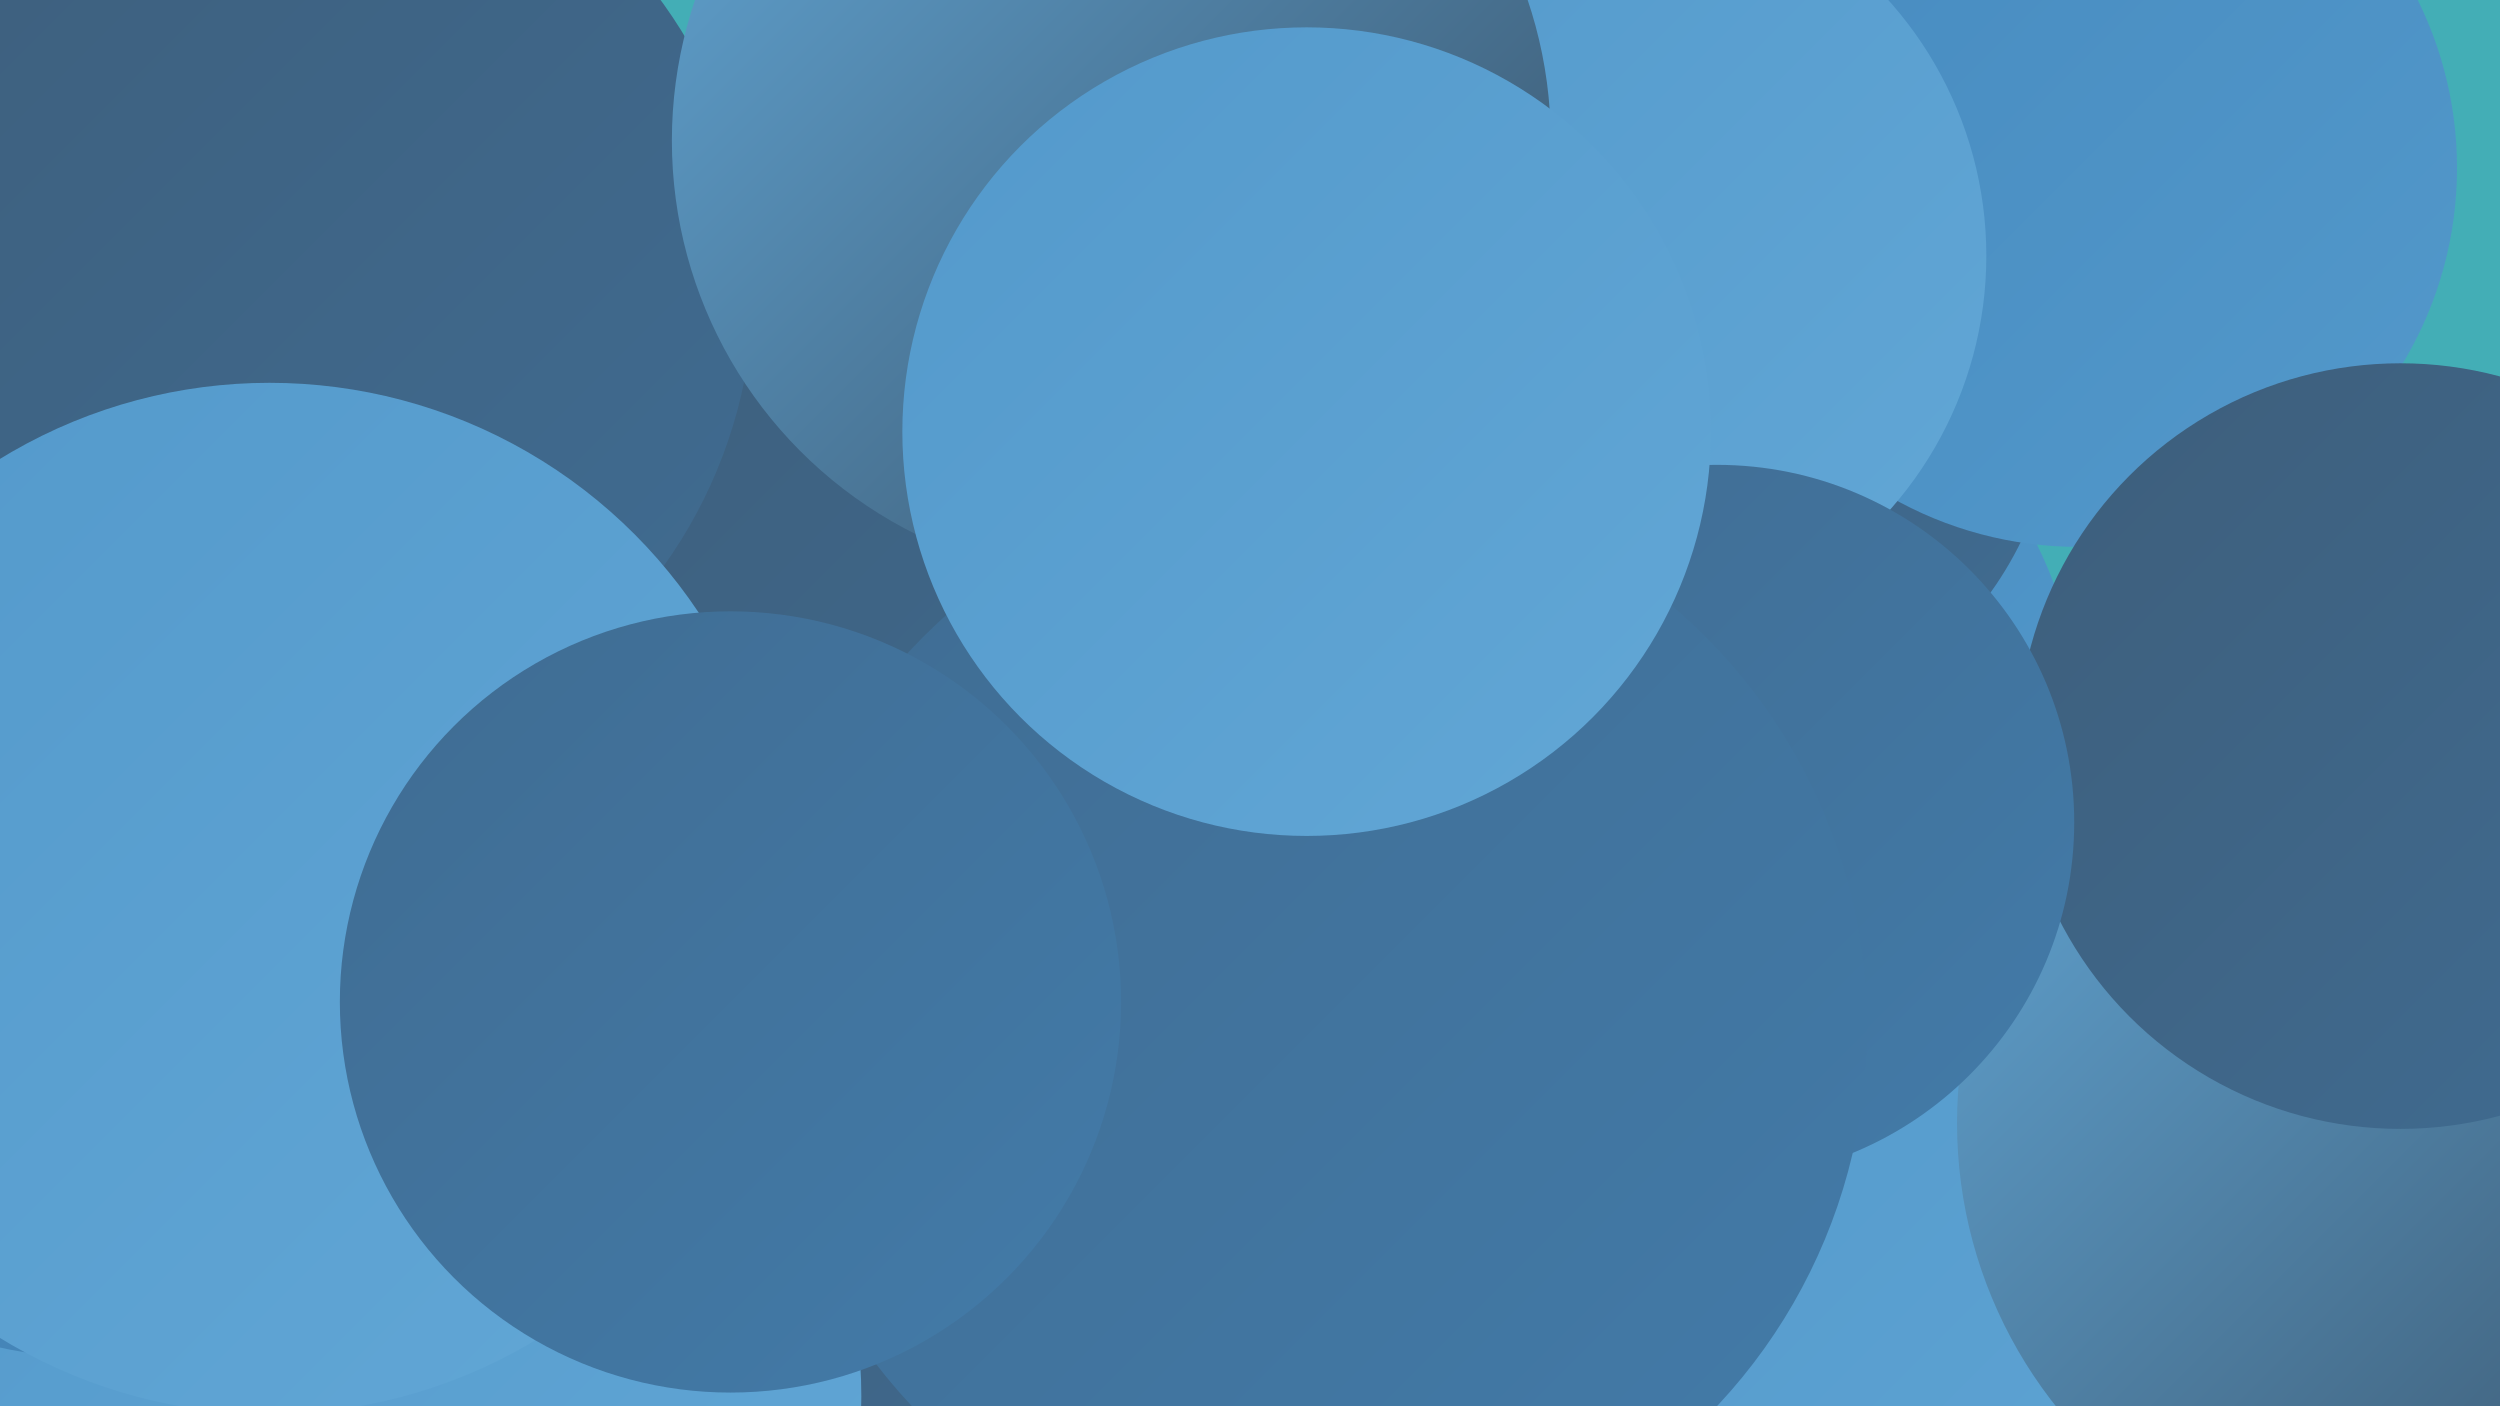
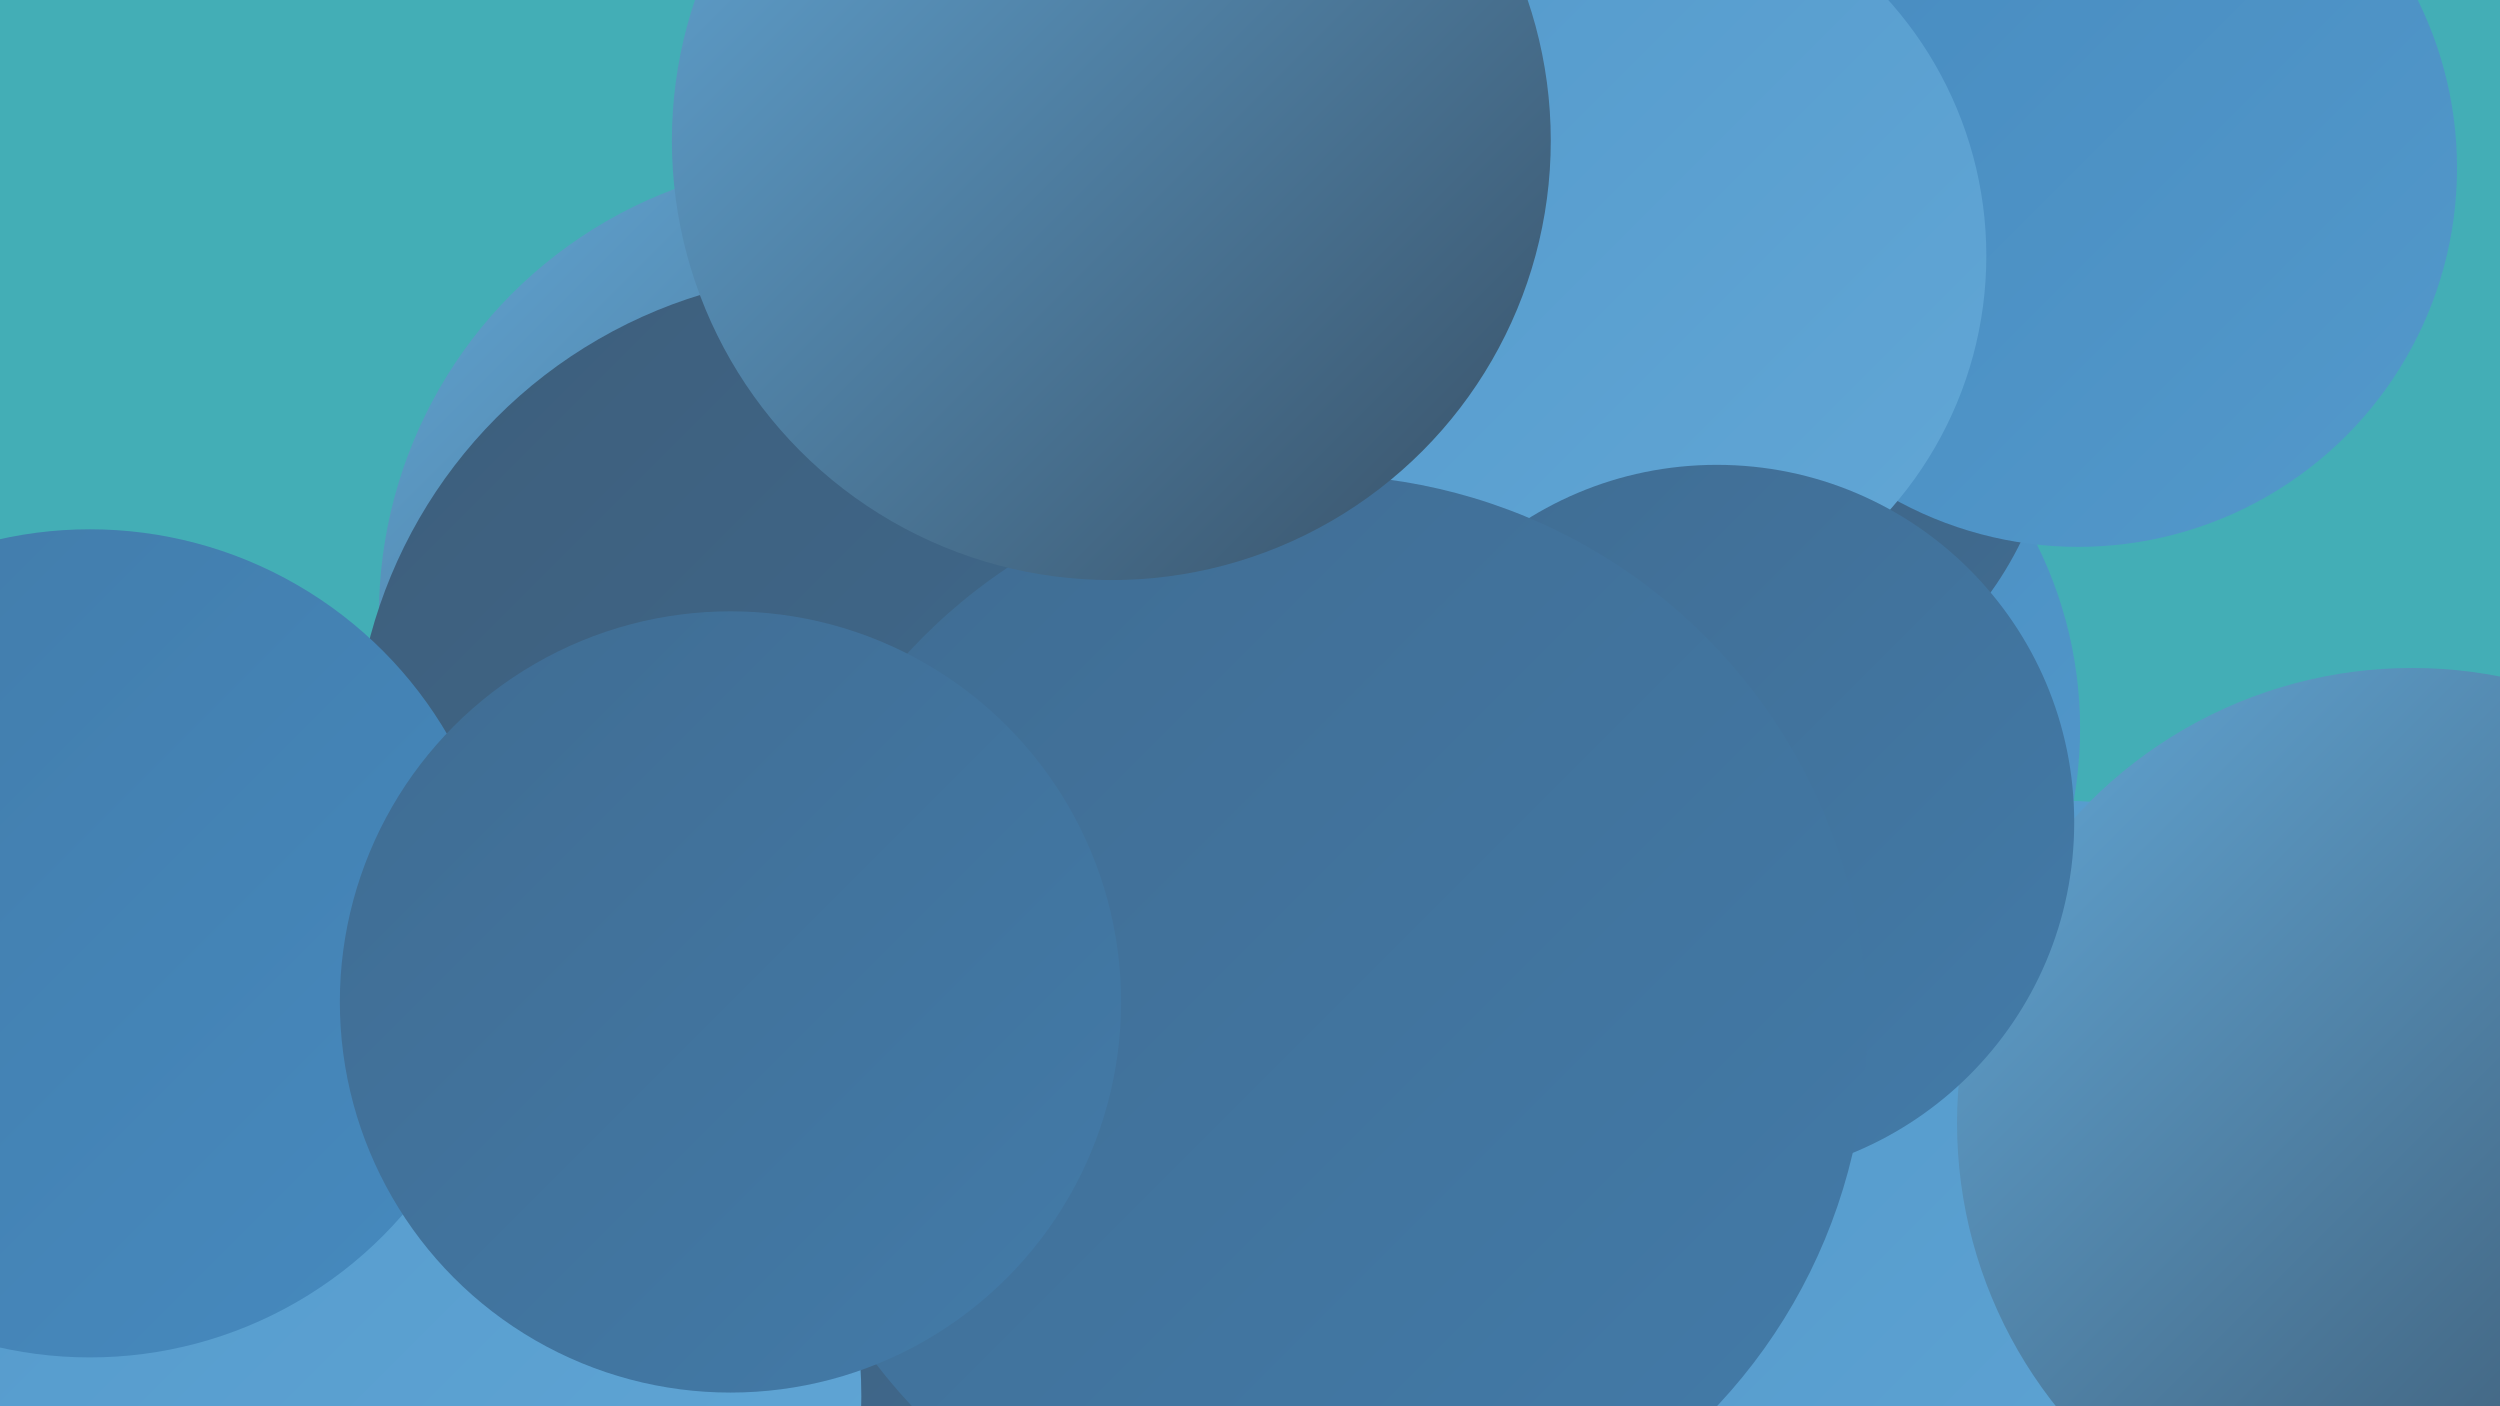
<svg xmlns="http://www.w3.org/2000/svg" width="1280" height="720">
  <defs>
    <linearGradient id="grad0" x1="0%" y1="0%" x2="100%" y2="100%">
      <stop offset="0%" style="stop-color:#385066;stop-opacity:1" />
      <stop offset="100%" style="stop-color:#3d5e7b;stop-opacity:1" />
    </linearGradient>
    <linearGradient id="grad1" x1="0%" y1="0%" x2="100%" y2="100%">
      <stop offset="0%" style="stop-color:#3d5e7b;stop-opacity:1" />
      <stop offset="100%" style="stop-color:#406c92;stop-opacity:1" />
    </linearGradient>
    <linearGradient id="grad2" x1="0%" y1="0%" x2="100%" y2="100%">
      <stop offset="0%" style="stop-color:#406c92;stop-opacity:1" />
      <stop offset="100%" style="stop-color:#427ba9;stop-opacity:1" />
    </linearGradient>
    <linearGradient id="grad3" x1="0%" y1="0%" x2="100%" y2="100%">
      <stop offset="0%" style="stop-color:#427ba9;stop-opacity:1" />
      <stop offset="100%" style="stop-color:#468abf;stop-opacity:1" />
    </linearGradient>
    <linearGradient id="grad4" x1="0%" y1="0%" x2="100%" y2="100%">
      <stop offset="0%" style="stop-color:#468abf;stop-opacity:1" />
      <stop offset="100%" style="stop-color:#5399cb;stop-opacity:1" />
    </linearGradient>
    <linearGradient id="grad5" x1="0%" y1="0%" x2="100%" y2="100%">
      <stop offset="0%" style="stop-color:#5399cb;stop-opacity:1" />
      <stop offset="100%" style="stop-color:#62a7d6;stop-opacity:1" />
    </linearGradient>
    <linearGradient id="grad6" x1="0%" y1="0%" x2="100%" y2="100%">
      <stop offset="0%" style="stop-color:#62a7d6;stop-opacity:1" />
      <stop offset="100%" style="stop-color:#385066;stop-opacity:1" />
    </linearGradient>
  </defs>
  <rect width="1280" height="720" fill="#43aeb6" />
-   <circle cx="392" cy="275" r="258" fill="url(#grad1)" />
  <circle cx="853" cy="373" r="212" fill="url(#grad4)" />
  <circle cx="872" cy="198" r="181" fill="url(#grad1)" />
  <circle cx="1055" cy="659" r="249" fill="url(#grad5)" />
  <circle cx="1235" cy="575" r="233" fill="url(#grad6)" />
  <circle cx="427" cy="315" r="233" fill="url(#grad6)" />
  <circle cx="1064" cy="86" r="194" fill="url(#grad4)" />
-   <circle cx="1229" cy="382" r="196" fill="url(#grad1)" />
  <circle cx="821" cy="131" r="196" fill="url(#grad5)" />
  <circle cx="432" cy="391" r="251" fill="url(#grad1)" />
  <circle cx="879" cy="421" r="183" fill="url(#grad2)" />
  <circle cx="453" cy="637" r="199" fill="url(#grad1)" />
-   <circle cx="139" cy="146" r="247" fill="url(#grad1)" />
  <circle cx="673" cy="526" r="283" fill="url(#grad2)" />
  <circle cx="185" cy="715" r="256" fill="url(#grad5)" />
  <circle cx="46" cy="483" r="212" fill="url(#grad3)" />
  <circle cx="569" cy="72" r="225" fill="url(#grad6)" />
-   <circle cx="138" cy="460" r="264" fill="url(#grad5)" />
-   <circle cx="669" cy="221" r="207" fill="url(#grad5)" />
  <circle cx="374" cy="513" r="200" fill="url(#grad2)" />
</svg>